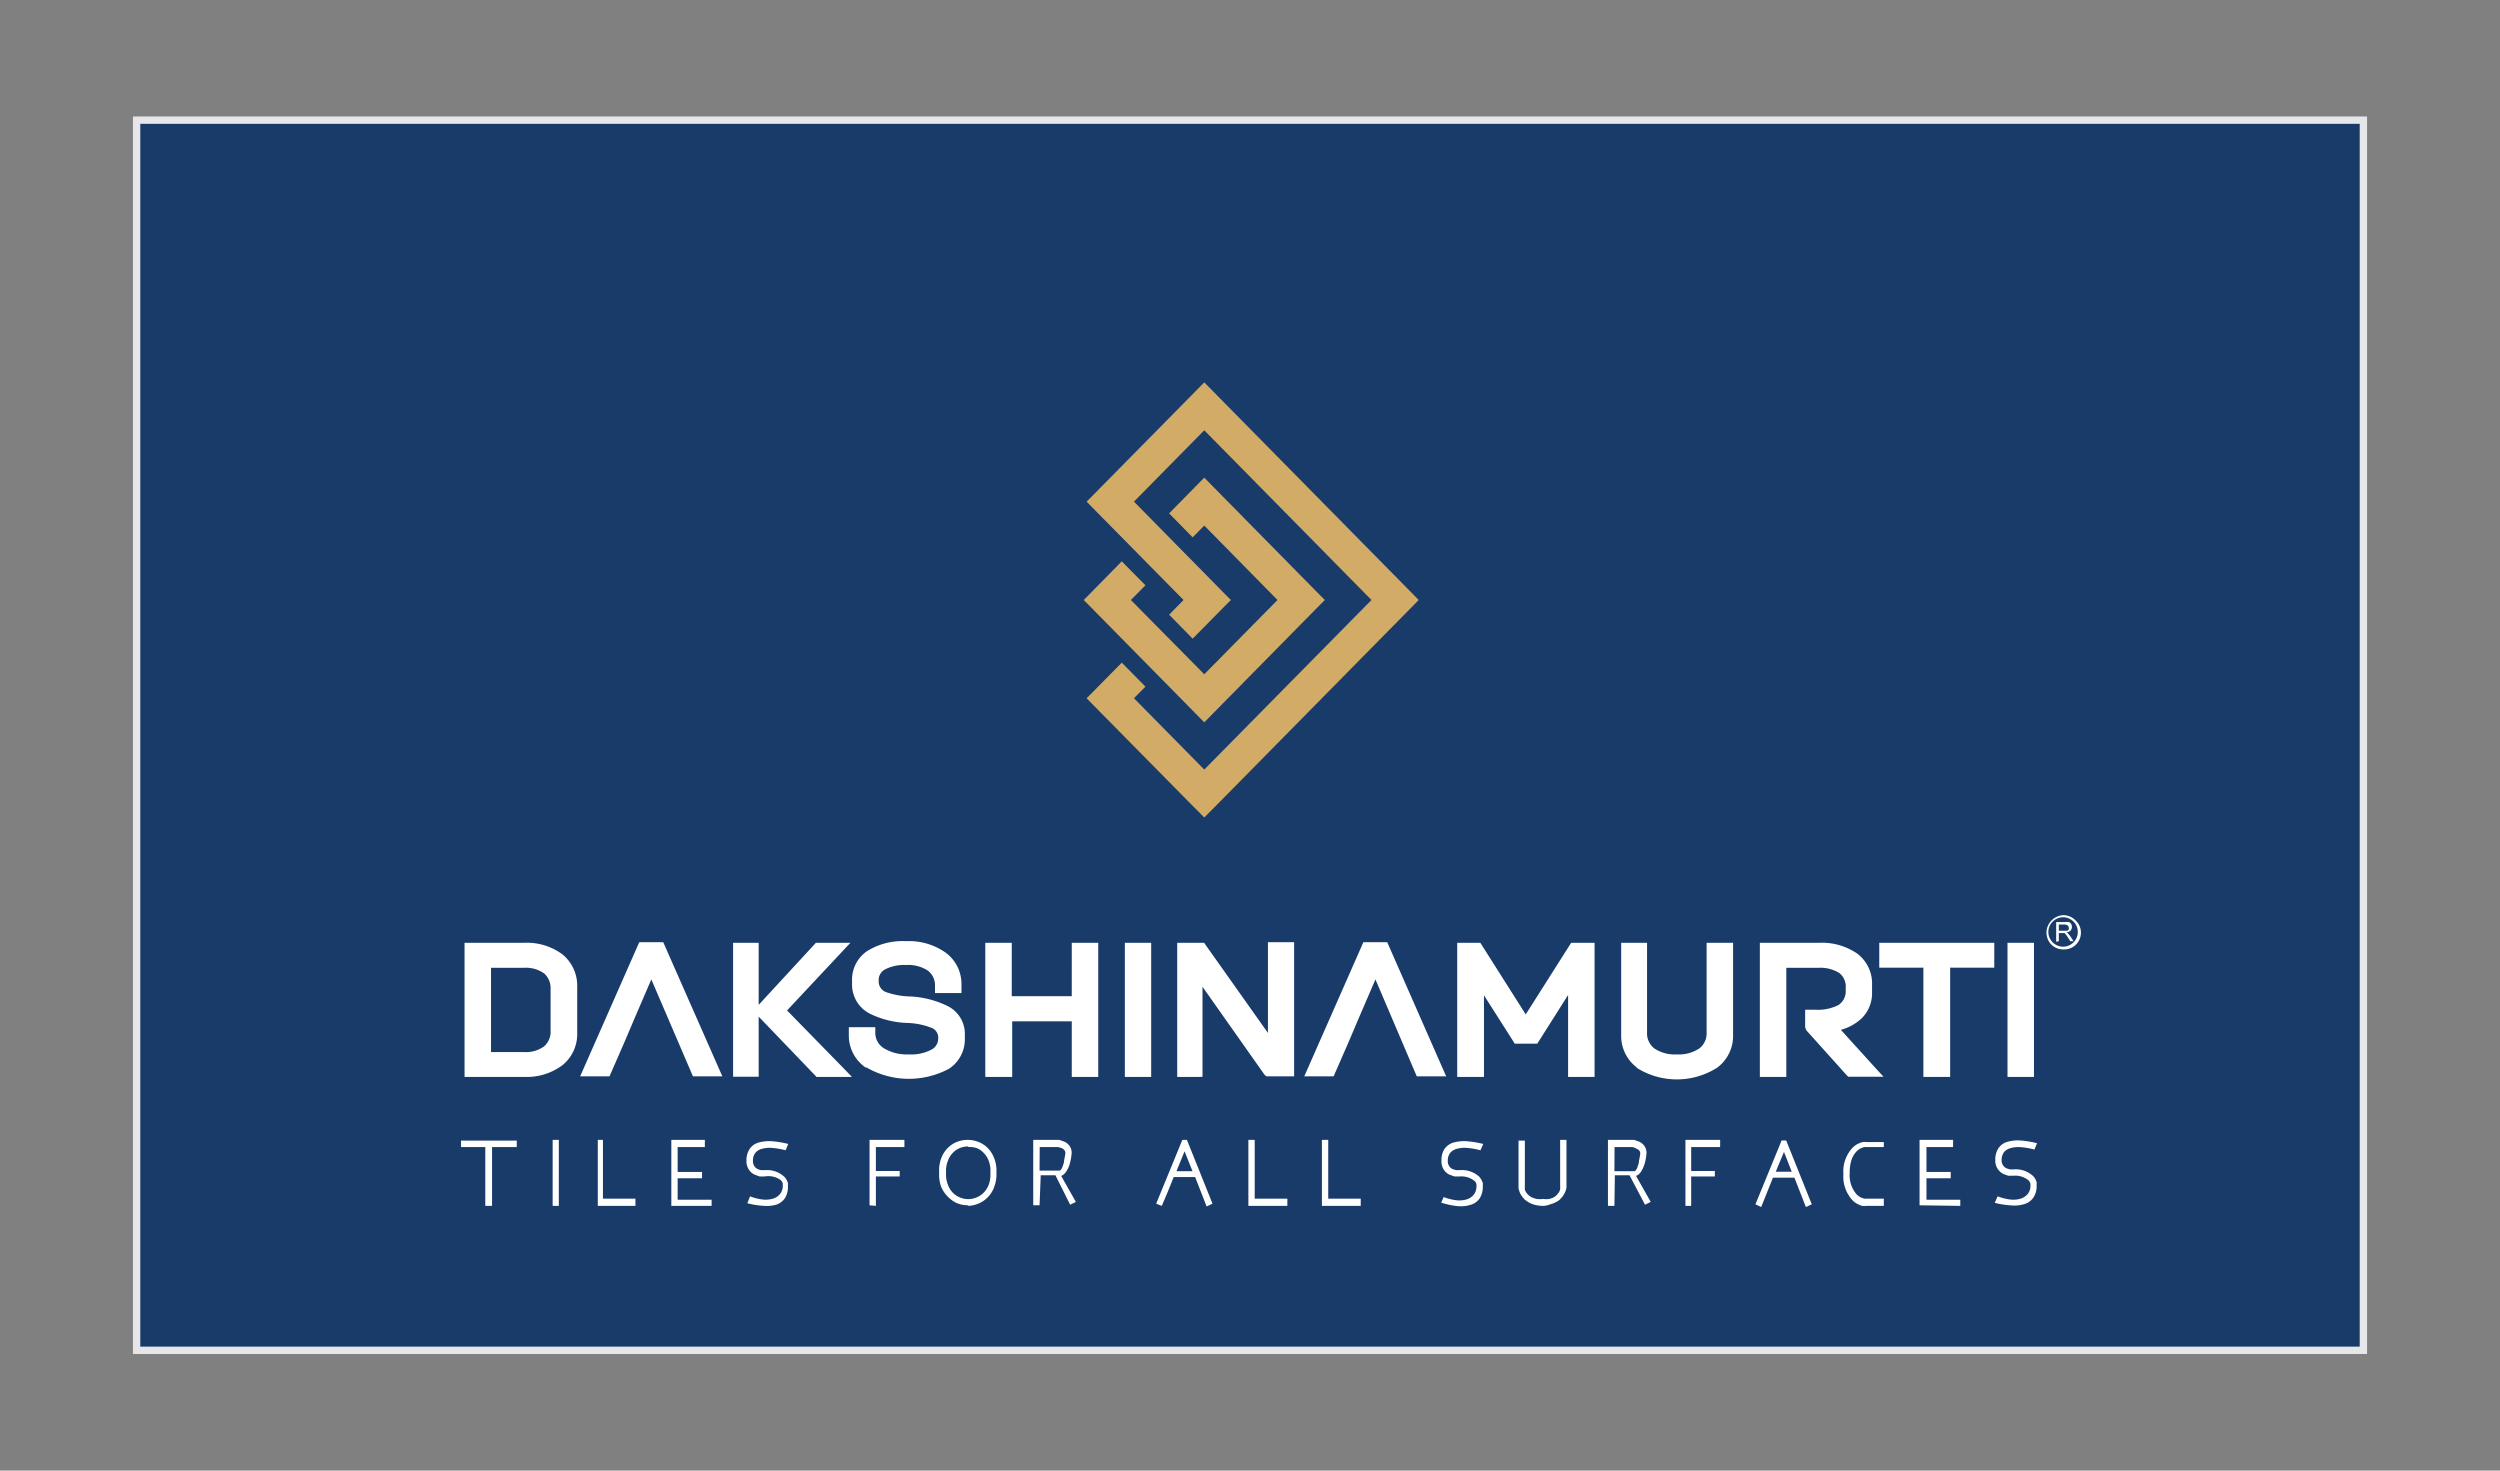
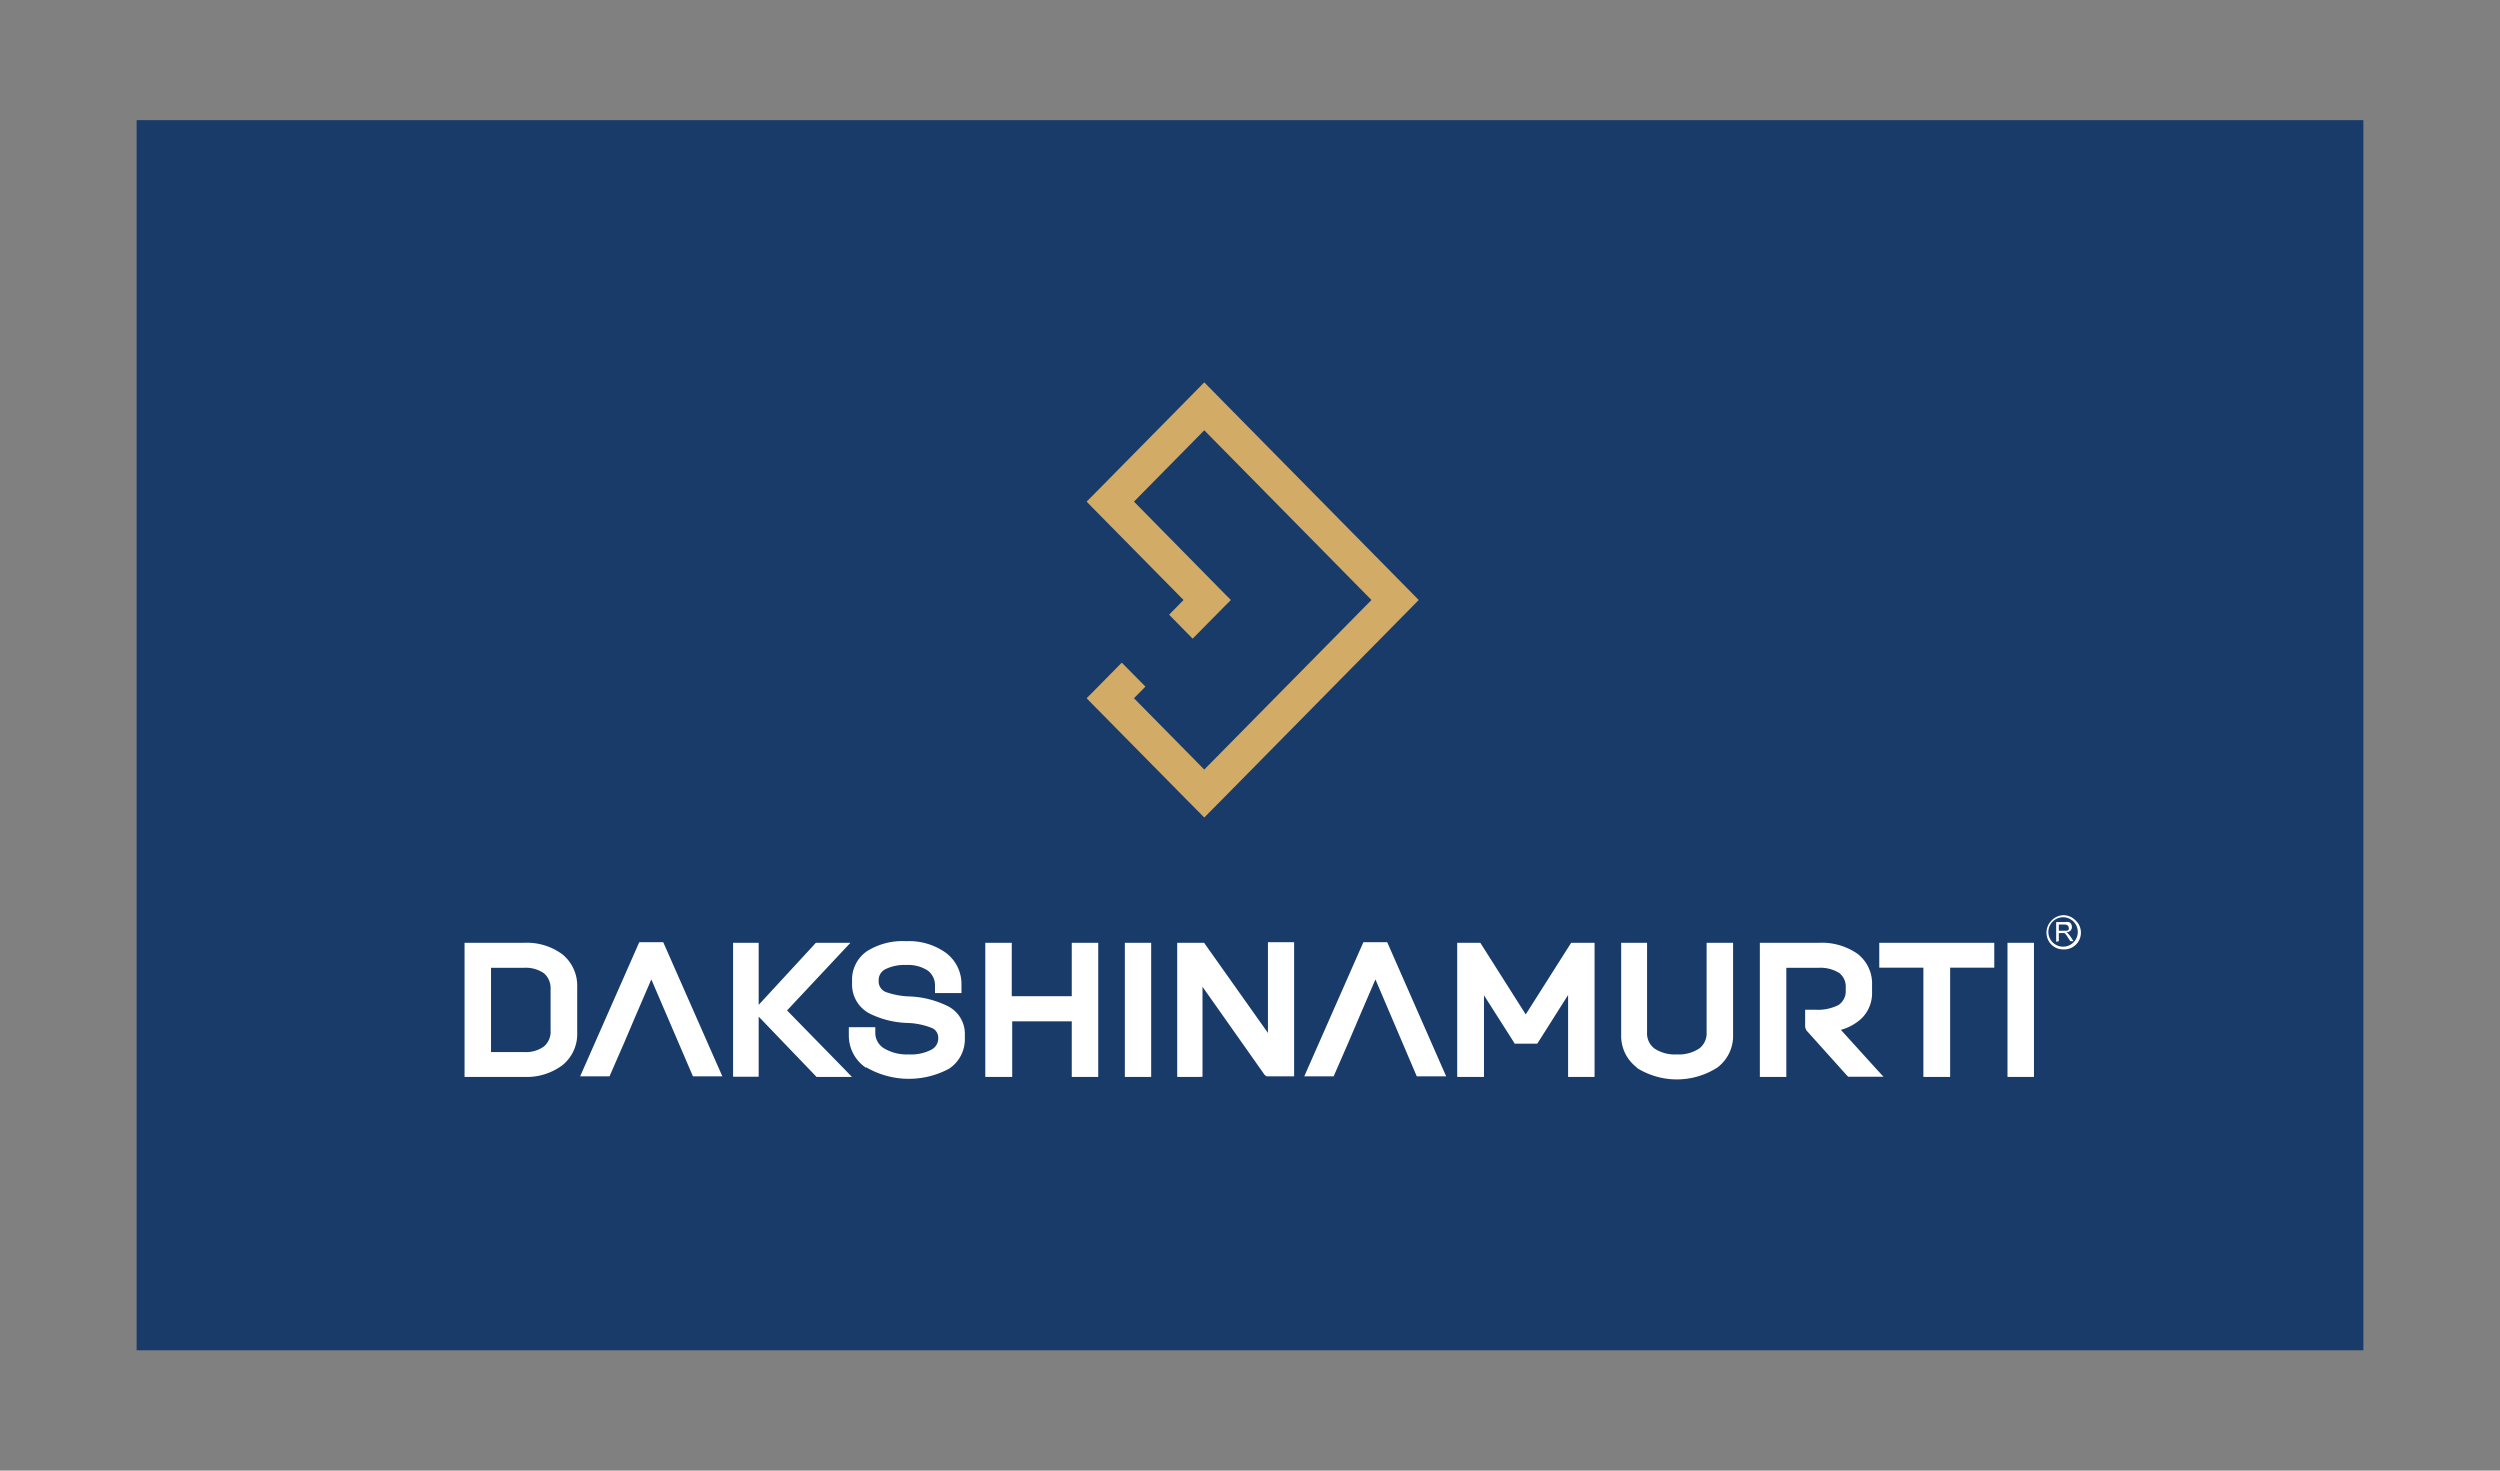
<svg xmlns="http://www.w3.org/2000/svg" id="Layer_1" data-name="Layer 1" viewBox="0 0 170 100">
  <rect x="0" y="0" width="170" height="100" fill="#808080" stroke="none" />
  <defs>
    <style>.cls-1{fill:#183b6a;}.cls-2{fill:none;stroke:#e6e7e8;stroke-miterlimit:2.61;stroke-width:0.5px;}.cls-3{fill:#d2ab67;}.cls-4,.cls-5{fill:#fff;}.cls-4{fill-rule:evenodd;}</style>
  </defs>
  <title>LogoArtboard 14</title>
  <rect class="cls-1" x="9.29" y="8.17" width="151.42" height="83.65" />
-   <rect class="cls-2" x="9.29" y="8.17" width="151.42" height="83.65" />
  <polygon class="cls-3" points="83.11 27.24 96.09 40.41 96.47 40.8 96.09 41.19 83.11 54.36 81.89 55.59 80.67 54.36 74.28 47.88 73.89 47.48 74.28 47.09 76.28 45.06 77.89 46.69 77.11 47.48 81.89 52.33 93.26 40.8 81.89 29.26 77.11 34.11 83.31 40.41 83.7 40.8 83.31 41.19 81.1 43.43 79.5 41.8 80.48 40.8 74.28 34.51 73.89 34.11 74.28 33.72 80.67 27.24 81.89 26 83.11 27.24" />
-   <polygon class="cls-3" points="83.11 33.72 89.7 40.41 90.09 40.8 89.7 41.19 83.11 47.88 81.89 49.12 80.67 47.88 74.08 41.19 73.69 40.8 74.08 40.41 76.28 38.17 77.89 39.8 76.9 40.8 81.89 45.85 86.87 40.8 81.89 35.74 81.1 36.54 79.5 34.91 80.67 33.72 81.89 32.48 83.11 33.72" />
  <path class="cls-4" d="M138,73.23h-1.49V64.11h1.8v9.12Zm-5.71,0h-1.5V65.8h-3V64.11h7.82V65.8h-3v7.43Zm-8.57-7.42h-2.25v7.42h-1.8V64.11h4a4.26,4.26,0,0,1,2.63.74h0a2.55,2.55,0,0,1,1,2.13v.47a2.41,2.41,0,0,1-.69,1.78h0a3.36,3.36,0,0,1-1.43.8l2.43,2.68.47.51h-2.4l-.1-.1-2.75-3.06-.08-.2v-1.2h.68a3.08,3.08,0,0,0,1.59-.32,1.13,1.13,0,0,0,.49-1v-.17a1.18,1.18,0,0,0-.43-1A2.41,2.41,0,0,0,123.69,65.81ZM111.32,72.6a2.68,2.68,0,0,1-1.08-2.21V64.11H112v6.11a1.29,1.29,0,0,0,.49,1.07,2.49,2.49,0,0,0,1.53.41,2.52,2.52,0,0,0,1.54-.41h0a1.29,1.29,0,0,0,.49-1.07V64.11h1.8v6.28a2.68,2.68,0,0,1-1.08,2.21,5.11,5.11,0,0,1-5.49,0Zm-10.75.63H99.09V64.11h1.57l.09.14,3,4.73,3-4.73.09-.14h1.59v9.12h-1.8v-.31l0-5.26-2,3.16-.1.15H103l-.09-.15-2-3.14,0,5.24v.31ZM91.7,70.87h0L90.77,73l-.08.19h-2l.19-.43,3.75-8.51.08-.18h1.62l.08.18,3.74,8.51.19.43h-2L93.53,66.6l-1.12,2.6h0ZM81.54,73.23H80.05V64.11h1.83l.09.13,4.25,6,0-5.87v-.3H88v9.12H86.13L86,73.1l-4.23-6,0,5.81v.31Zm-3.56,0H76.49V64.11h1.79v9.12Zm-9.45,0H67V64.11h1.8v3.63h4.08V64.11h1.8v9.12h-1.8V69.45H68.83v3.78Zm-9.64-.62a2.63,2.63,0,0,1-1.17-2.18v-.58h1.8v.44a1.23,1.23,0,0,0,.6,1h0a3,3,0,0,0,1.65.41,3,3,0,0,0,1.56-.32.86.86,0,0,0,.47-.76v-.1a.71.71,0,0,0-.49-.64,4.92,4.92,0,0,0-1.63-.32h0a6.21,6.21,0,0,1-2.53-.63,2.22,2.22,0,0,1-1.21-2v-.24a2.35,2.35,0,0,1,1-2h0A4.55,4.55,0,0,1,61.61,64a4.32,4.32,0,0,1,2.68.77,2.64,2.64,0,0,1,1.09,2.16v.6h-1.8V67a1.24,1.24,0,0,0-.49-1,2.44,2.44,0,0,0-1.48-.38,2.87,2.87,0,0,0-1.43.3h0a.82.82,0,0,0-.43.7v.1a.77.77,0,0,0,.52.75,5.31,5.31,0,0,0,1.64.29h0a6.4,6.4,0,0,1,2.44.61,2.11,2.11,0,0,1,1.26,2v.3a2.39,2.39,0,0,1-1.07,2,5.77,5.77,0,0,1-5.65-.1Zm-8.74-8.5h1.44v4.22l3.8-4.12.09-.1h2.35l-.48.51-3.83,4.09,3.91,4,.5.52H55.52l-.09-.1-3.84-4v4.09H49.85V64.11Zm-7.69,6.76h0L41.53,73l-.08.19h-2l.19-.43,3.75-8.51.08-.18H45.1l.08.18,3.75,8.51.19.43h-2L44.29,66.6l-1.12,2.6h0Zm-9.07-5.06v5.73h2.25A2.08,2.08,0,0,0,37,71.15a1.32,1.32,0,0,0,.44-1.08v-2.8A1.35,1.35,0,0,0,37,66.19a2.19,2.19,0,0,0-1.39-.38Zm2.25,7.42H31.59V64.11h4.05a4.06,4.06,0,0,1,2.61.79,2.75,2.75,0,0,1,1,2.21v3.11a2.72,2.72,0,0,1-1,2.21A4.06,4.06,0,0,1,35.64,73.23Z" />
-   <path class="cls-4" d="M135.84,81.35a3.65,3.65,0,0,0,.88.22,1.75,1.75,0,0,0,.71-.07,1,1,0,0,0,.47-.33.87.87,0,0,0,.17-.56.83.83,0,0,0,0-.12.55.55,0,0,0-.16-.25,1.42,1.42,0,0,0-1-.29h-.1l-.24,0a3,3,0,0,1-.31-.11.89.89,0,0,1-.29-.2,1,1,0,0,1-.29-.75,1.42,1.42,0,0,1,.2-.79,1.11,1.11,0,0,1,.57-.44,2.61,2.61,0,0,1,.89-.11,6.37,6.37,0,0,1,1.18.19l-.18.43a4.72,4.72,0,0,0-.91-.16,1.93,1.93,0,0,0-.7.06.86.86,0,0,0-.46.28.91.91,0,0,0-.16.54.6.6,0,0,0,.17.44.53.53,0,0,0,.2.13l.2.06.17,0h.06a1.74,1.74,0,0,1,1.33.44.94.94,0,0,1,.25.44.49.49,0,0,1,0,.15v.07a1.38,1.38,0,0,1-.21.8,1.11,1.11,0,0,1-.57.44,2.19,2.19,0,0,1-.89.11,5.47,5.47,0,0,1-1.18-.18Zm-5.31.61V77.51h2.28V78H131v1.69h1.65v.43H131v1.46h2.3V82ZM127,82h-.12a.92.92,0,0,1-.25,0,1.66,1.66,0,0,1-.32-.13,1.15,1.15,0,0,1-.34-.25,2.39,2.39,0,0,1-.62-1.79,2.36,2.36,0,0,1,.62-1.78,1.38,1.38,0,0,1,.35-.26,2.11,2.11,0,0,1,.34-.13.85.85,0,0,1,.25,0h1.19V78h-1.16l-.18,0-.24.09a1.43,1.43,0,0,0-.26.19,1.6,1.6,0,0,0-.36.6,2.86,2.86,0,0,0-.12.87,2,2,0,0,0,.48,1.48,1.43,1.43,0,0,0,.26.19l.24.09.18,0h1.16V82Zm-6.25-2.32h1.09l-.53-1.35Zm-1.38,2.21,1.78-4.34h.31l1.74,4.34-.4.19-.78-2h-1.46c-.13.34-.27.67-.4,1l-.4,1Zm-4.76.11V77.51h2.36V78H115v1.63h1.61V80H115V82Zm-4.83-2.36h1.39s0,0,.06-.06a.57.57,0,0,0,.1-.17,3.46,3.46,0,0,0,.11-.34c0-.14.06-.33.09-.56a.35.35,0,0,0,0-.14.26.26,0,0,0-.06-.13.6.6,0,0,0-.21-.14A1.09,1.09,0,0,0,111,78l-.21,0h-1Zm0,2.36h-.44V77.51h1.49l.29,0,.34.12a1,1,0,0,1,.31.23.82.82,0,0,1,.19.59,3.76,3.76,0,0,1-.14.74,2.41,2.41,0,0,1-.21.45.86.86,0,0,1-.21.24.76.76,0,0,1-.15.08l1,1.77-.39.19-1.05-2h-1ZM105,82a2.49,2.49,0,0,1-.59-.06,1.62,1.62,0,0,1-.44-.17,1.89,1.89,0,0,1-.31-.22,2,2,0,0,1-.2-.25,1,1,0,0,1-.13-.25l-.07-.23a1.37,1.37,0,0,1,0-.16v-3.1h.43v3.07a.74.74,0,0,0,0,.12.65.65,0,0,0,0,.15.76.76,0,0,0,.09.18h0a1.19,1.19,0,0,0,.15.18,1,1,0,0,0,.23.16,2.27,2.27,0,0,0,.34.11,2,2,0,0,0,.45,0,1.59,1.59,0,0,0,.4,0,1.46,1.46,0,0,0,.3-.11,1,1,0,0,0,.22-.17l.14-.18a1.42,1.42,0,0,0,.08-.18,1.24,1.24,0,0,0,0-.16.52.52,0,0,0,0-.11V77.51h.43v3.08a1.37,1.37,0,0,1,0,.16,1.31,1.31,0,0,1-.06.23,1.42,1.42,0,0,1-.12.25,1.1,1.1,0,0,1-.19.25.91.91,0,0,1-.28.23,1.68,1.68,0,0,1-.41.17A1.84,1.84,0,0,1,105,82Zm-6.83-.6a3.65,3.65,0,0,0,.88.22,1.77,1.77,0,0,0,.71-.07,1,1,0,0,0,.47-.33.93.93,0,0,0,.17-.56s0,0,0-.12a.45.45,0,0,0-.15-.25,1.43,1.43,0,0,0-1-.29h-.11l-.24,0-.3-.11a.83.83,0,0,1-.3-.2,1,1,0,0,1-.28-.75,1.42,1.42,0,0,1,.19-.79,1.19,1.19,0,0,1,.57-.44,2.71,2.71,0,0,1,.9-.11,6.51,6.51,0,0,1,1.18.19l-.19.43a4.76,4.76,0,0,0-.9-.16,1.91,1.91,0,0,0-.7.06.86.86,0,0,0-.46.28.85.85,0,0,0-.16.54.6.6,0,0,0,.16.44.63.63,0,0,0,.2.13l.21.06.16,0h.07a1.75,1.75,0,0,1,1.33.44.87.87,0,0,1,.16.23,1,1,0,0,1,.09.21.49.49,0,0,1,0,.15v.07a1.46,1.46,0,0,1-.2.8,1.11,1.11,0,0,1-.57.44,2.27,2.27,0,0,1-.9.11A5.39,5.39,0,0,1,98,81.78ZM89.89,82V77.51h.43v4h2.21V82Zm-5,0V77.51h.43v4h2.22V82ZM80,79.64h1.09l-.54-1.35Zm-1.38,2.21,1.78-4.34h.31l1.74,4.34-.4.19-.78-2H79.81c-.13.34-.27.67-.4,1L79,82ZM70.69,79.6h1.39s0,0,.06-.06a.57.57,0,0,0,.1-.17,3.46,3.46,0,0,0,.11-.34c0-.14.06-.33.09-.56a.68.68,0,0,0,0-.14.4.4,0,0,0-.07-.13.46.46,0,0,0-.21-.14A1.09,1.09,0,0,0,71.9,78l-.2,0h-1Zm0,2.36h-.43V77.51h1.48l.29,0,.34.12a.9.9,0,0,1,.31.23.78.78,0,0,1,.19.59,3.76,3.76,0,0,1-.14.74,1.9,1.9,0,0,1-.21.45.86.86,0,0,1-.21.24.56.56,0,0,1-.15.08l1,1.77-.39.19-1-2h-1Zm-4.85-4a1.46,1.46,0,0,0-.6.12,1.3,1.3,0,0,0-.48.35,1.4,1.4,0,0,0-.31.53,1.78,1.78,0,0,0-.12.67v.23a1.87,1.87,0,0,0,.12.68,1.48,1.48,0,0,0,.31.53,1.39,1.39,0,0,0,.48.34,1.45,1.45,0,0,0,1.2,0,1.39,1.39,0,0,0,.48-.34,1.51,1.51,0,0,0,.32-.53,1.87,1.87,0,0,0,.11-.68v-.23a1.78,1.78,0,0,0-.11-.67,1.42,1.42,0,0,0-.32-.53,1.3,1.3,0,0,0-.48-.35A1.46,1.46,0,0,0,65.84,78Zm0,4a2,2,0,0,1-.78-.15,2,2,0,0,1-.61-.44A2,2,0,0,1,64,80.7a2.33,2.33,0,0,1-.14-.85v-.23a2.33,2.33,0,0,1,.14-.85,2,2,0,0,1,.41-.67,1.78,1.78,0,0,1,.61-.43,2,2,0,0,1,1.56,0,1.82,1.82,0,0,1,.62.43,2,2,0,0,1,.41.67,2.34,2.34,0,0,1,.15.85v.23a2.34,2.34,0,0,1-.15.85,1.92,1.92,0,0,1-1,1.11A2,2,0,0,1,65.84,82Zm-6.71,0V77.51H61.5V78H59.56v1.63h1.62V80H59.56V82ZM51,81.35a3.54,3.54,0,0,0,.88.22,1.77,1.77,0,0,0,.71-.07,1,1,0,0,0,.47-.33.93.93,0,0,0,.17-.56s0,0,0-.12a.45.45,0,0,0-.15-.25A1.43,1.43,0,0,0,52,80h-.11l-.24,0-.3-.11a.83.83,0,0,1-.3-.2,1,1,0,0,1-.29-.75,1.42,1.42,0,0,1,.2-.79,1.11,1.11,0,0,1,.57-.44,2.68,2.68,0,0,1,.89-.11,6.25,6.25,0,0,1,1.18.19l-.18.43a4.76,4.76,0,0,0-.9-.16,2,2,0,0,0-.71.06.83.83,0,0,0-.45.28.85.85,0,0,0-.16.54.6.6,0,0,0,.16.44.63.63,0,0,0,.2.13.83.83,0,0,0,.21.06l.16,0H52a1.73,1.73,0,0,1,1.32.44.72.72,0,0,1,.17.23,1,1,0,0,1,.09.21q0,.09,0,.15v.07a1.46,1.46,0,0,1-.2.8,1.15,1.15,0,0,1-.57.44A2.27,2.27,0,0,1,52,82a5.56,5.56,0,0,1-1.18-.18ZM45.65,82V77.51h2.28V78H46.08v1.69h1.66v.43H46.08v1.46h2.31V82Zm-5,0V77.51H41v4h2.21V82Zm-3.07,0V77.51H38V82ZM33,82V78H31.35v-.44h3.79V78H33.46v4Z" />
  <path class="cls-4" d="M140,63.29h.38l.19,0a.27.27,0,0,0,.1-.08.2.2,0,0,0,0-.13.18.18,0,0,0-.07-.15.34.34,0,0,0-.22-.06H140Zm-.18.75V62.7h.59a1,1,0,0,1,.28,0,.37.37,0,0,1,.15.13.46.46,0,0,1,.05.2.37.37,0,0,1-.09.25.52.52,0,0,1-.29.12.35.35,0,0,1,.11.07l.15.18L141,64h-.22l-.18-.28a1.06,1.06,0,0,0-.13-.18.19.19,0,0,0-.09-.09.2.2,0,0,0-.08,0H140V64Z" />
  <path class="cls-5" d="M141,62.67a1,1,0,1,0,.29.7,1,1,0,0,0-.29-.7m-.7-.44a1.17,1.17,0,0,1,.81.33,1.14,1.14,0,0,1-.81,2,1.14,1.14,0,0,1-.81-.33,1.16,1.16,0,0,1,0-1.62A1.19,1.19,0,0,1,140.33,62.23Z" />
</svg>